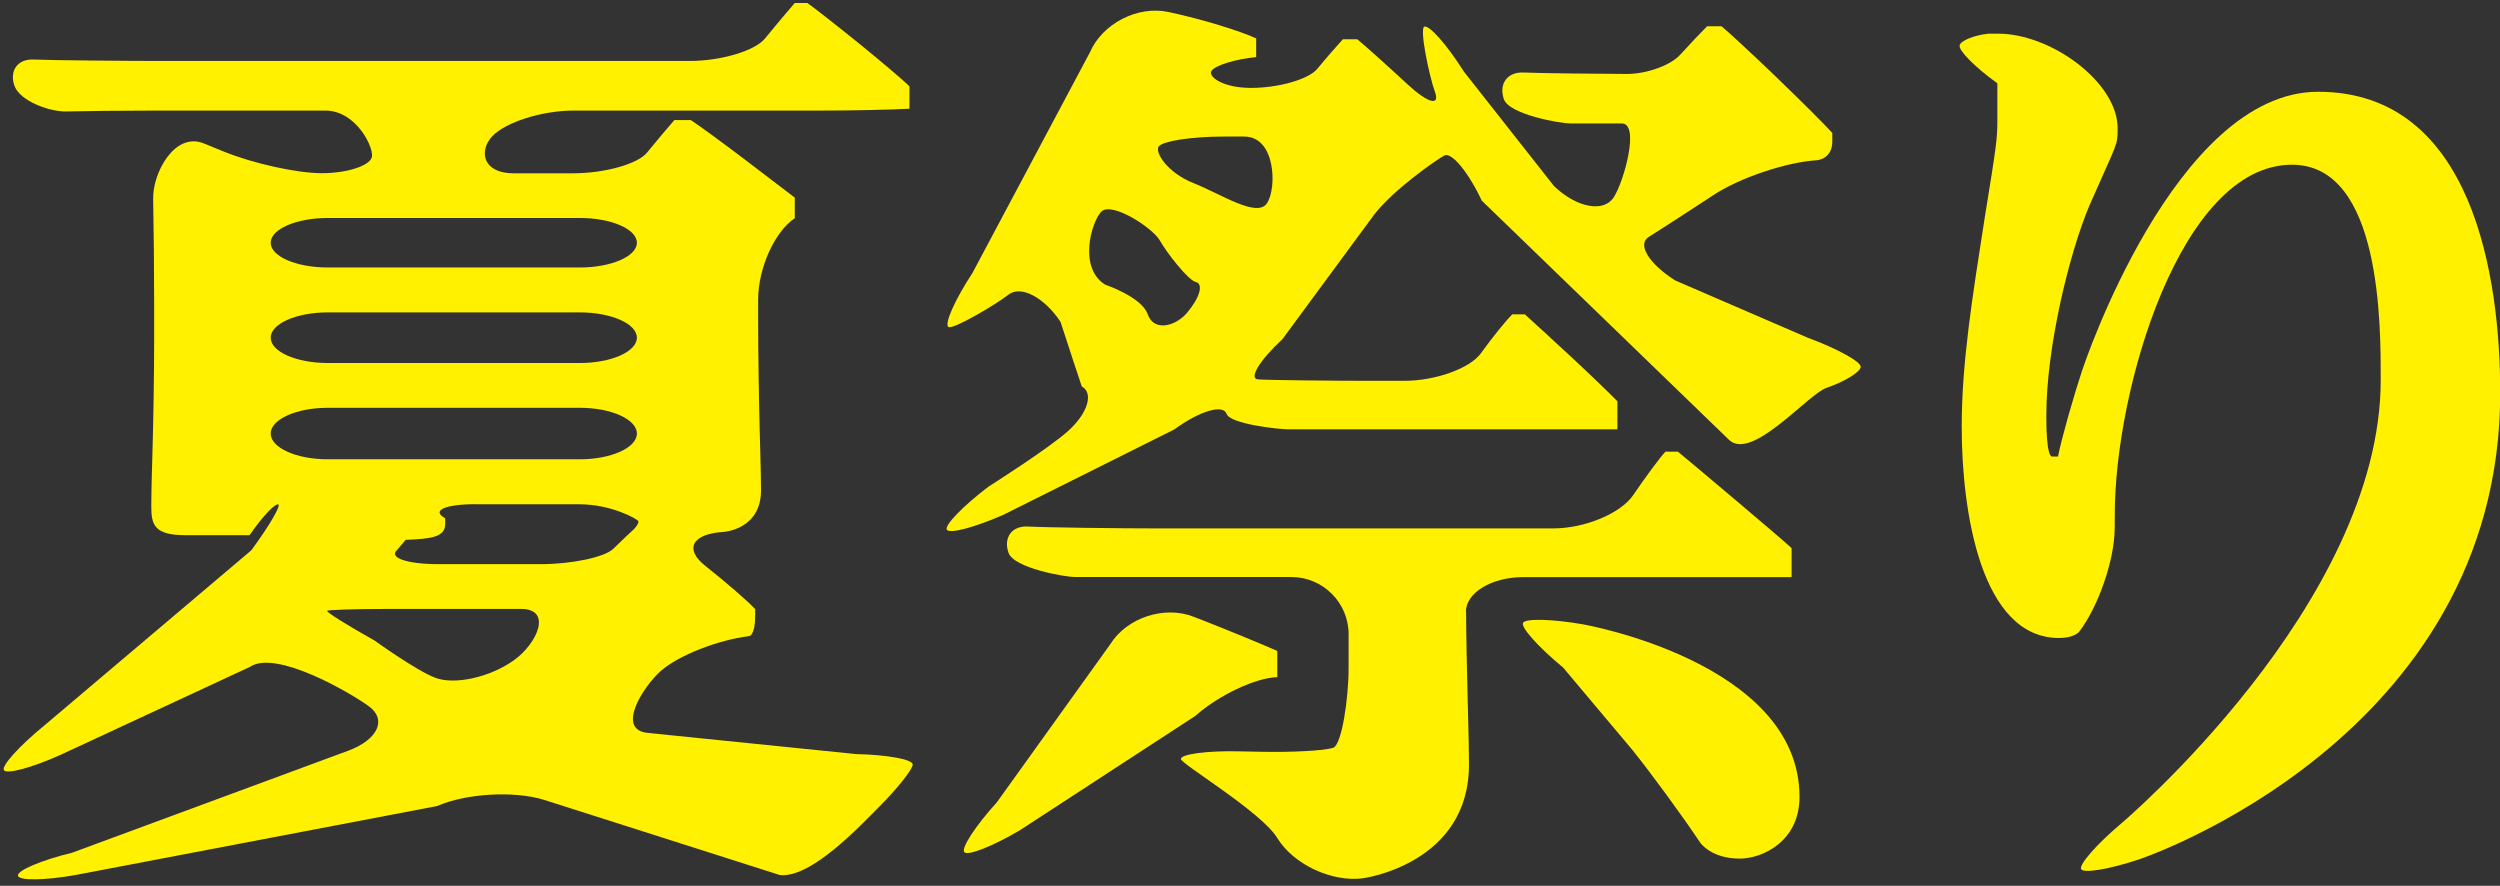
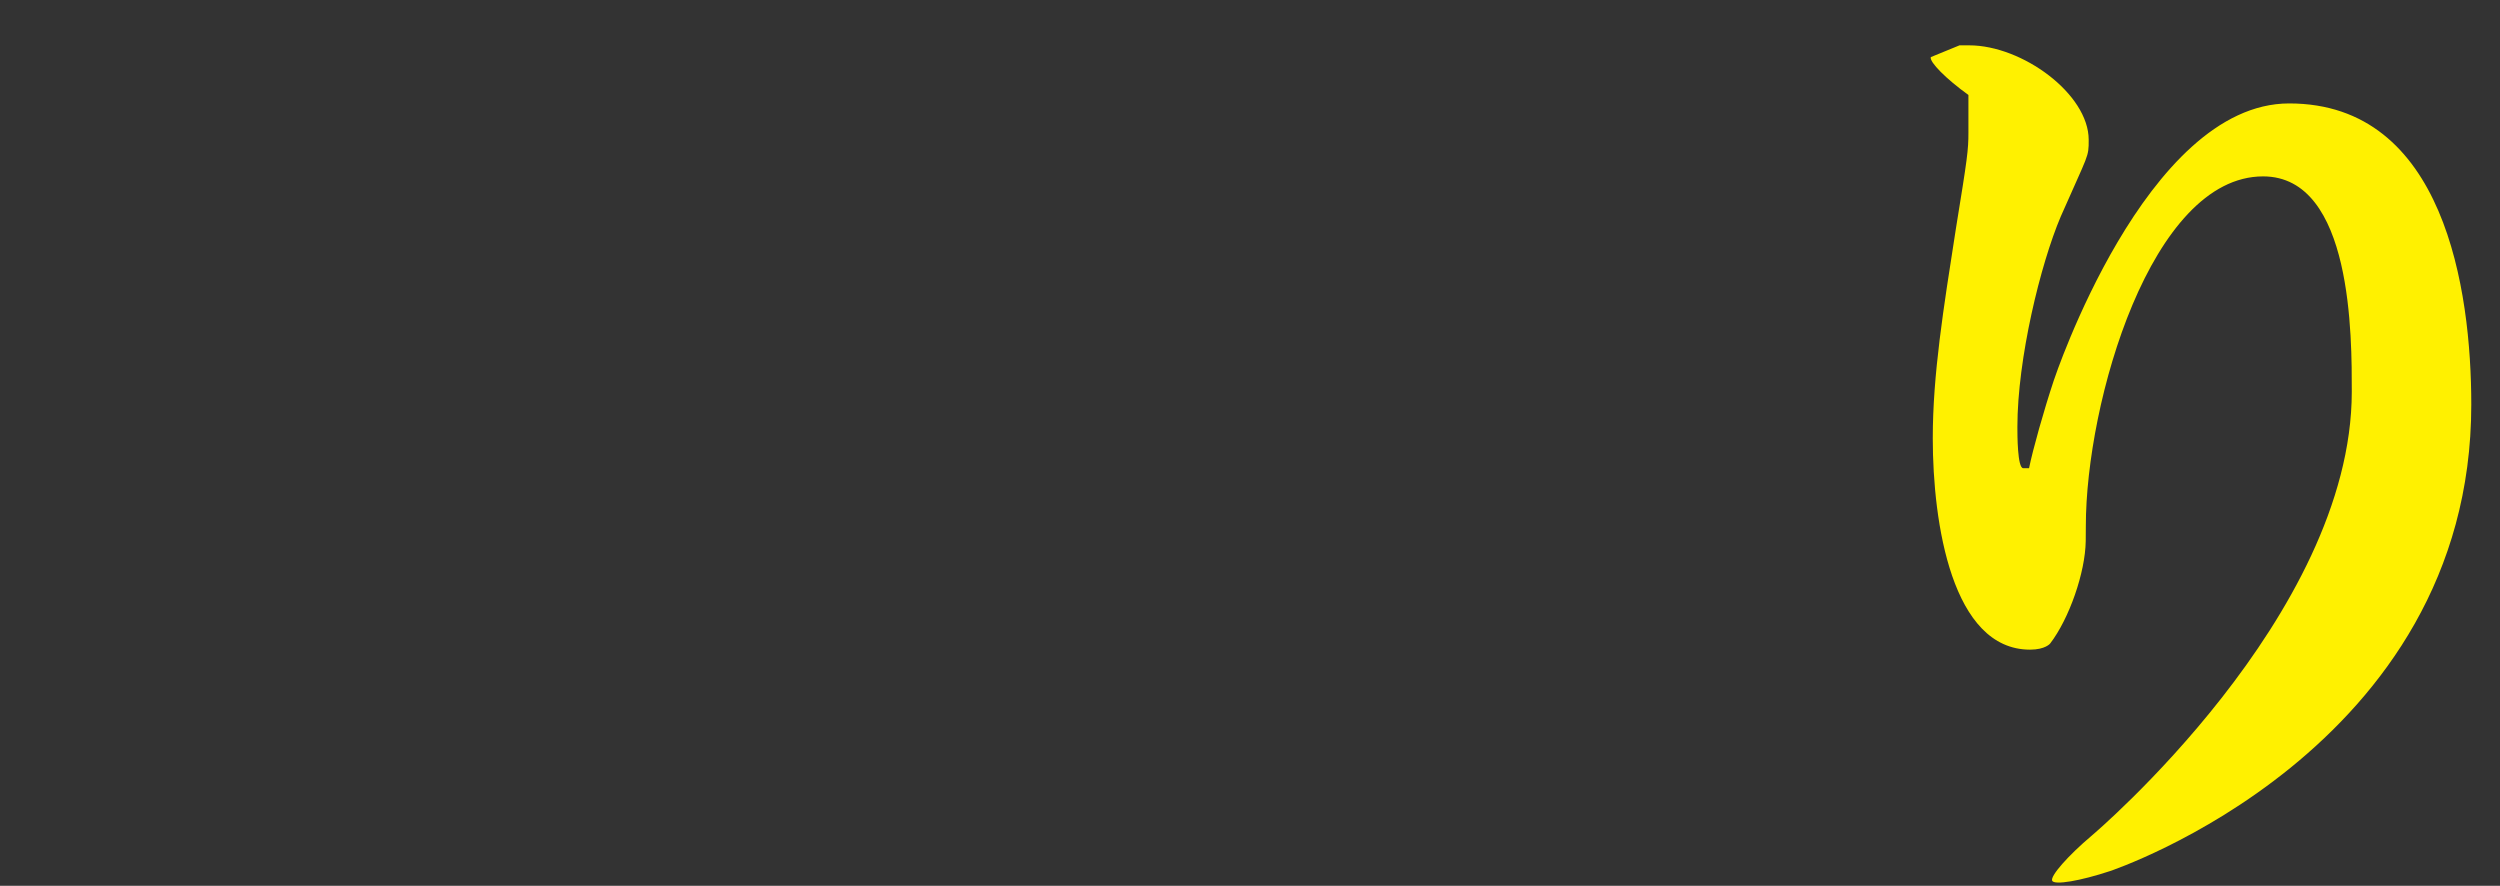
<svg xmlns="http://www.w3.org/2000/svg" id="_イヤー_2" viewBox="0 0 227.2 80.5">
  <rect x="0" y="0" width="227.2" height="80.5" fill="#333333" stroke="none" />
  <defs>
    <style>.cls-1{fill:#fff100;}</style>
  </defs>
  <g id="_字">
    <g>
-       <path class="cls-1" d="M82.96,69.45c-.02,.47-1.4,2.21-3.06,3.87s-6.21,6.55-9.04,6.2l-21.42-6.83c-2.73-.84-7.09-.59-9.7,.56l-32.87,6.27c-2.81,.5-5.17,.53-5.24,.06s2.14-1.41,4.91-2.08l25.12-9.28c2.67-1,3.52-2.81,1.88-4.02s-8.48-5.21-10.83-3.59l-17.27,8.02c-2.6,1.16-4.89,1.77-5.09,1.35s1.46-2.24,3.67-4.04l18.82-15.93c1.69-2.3,2.78-4.18,2.42-4.18s-1.52,1.26-2.58,2.81h-5.78c-2.89,0-3.15-.94-3.15-2.64,0-1.53,.1-4.68,.1-4.68,.09-2.85,.16-7.52,.16-10.37v-3.31c0-2.85-.04-7.16-.09-9.56s1.98-6.13,4.62-5.04l1.79,.73c2.64,1.08,6.65,1.97,8.91,1.97s4.31-.65,4.55-1.44-1.37-4.25-4.22-4.25H14.03c-2.85,0-6.45,.04-7.99,.08s-4.25-.96-4.73-2.34,.31-2.45,1.75-2.38,8.46,.13,11.32,.13H62.67c2.85,0,5.94-.92,6.85-2.04s2.14-2.58,2.71-3.23h1.14c.72,.51,2.87,2.2,4.77,3.74s3.93,3.26,4.51,3.83v2.04c-1.54,.09-5.14,.17-7.99,.17h-22.55c-2.85,0-6.17,1.05-7.38,2.34s-.91,3.36,1.95,3.36h5.39c2.85,0,5.88-.84,6.72-1.87s1.97-2.37,2.5-2.97h1.49c.72,.47,2.87,2.04,4.77,3.48s4.01,3.06,4.68,3.57v1.87c-1.83,1.22-3.33,4.54-3.33,7.4v1.87c0,2.85,.07,7.52,.15,10.37,0,0,.11,3.66,.11,5.1,0,3.57-3.4,3.77-3.4,3.77-2.85,.17-3.6,1.55-1.68,3.07s3.97,3.3,4.55,3.95v.6c0,1.79-.54,1.85-.54,1.85-2.83,.34-6.45,1.76-8.04,3.17s-4.07,5.29-1.24,5.62l18.99,1.93c2.85,.06,5.17,.49,5.14,.95ZM29.79,19.81c-2.85,0-5.19,1.01-5.19,2.25s2.33,2.25,5.19,2.25h22.9c2.85,0,5.19-1.01,5.19-2.25s-2.33-2.25-5.19-2.25H29.79Zm0,8.58c-2.85,0-5.19,1.03-5.19,2.3s2.33,2.3,5.19,2.3h22.9c2.85,0,5.19-1.03,5.19-2.3s-2.33-2.3-5.19-2.3H29.79Zm0,8.67c-2.85,0-5.19,1.05-5.19,2.34s2.33,2.34,5.19,2.34h22.9c2.85,0,5.19-1.05,5.19-2.34s-2.33-2.34-5.19-2.34H29.79Zm-.06,18.45c-.12,.09,1.82,1.31,4.31,2.7,0,0,3.74,2.7,5.5,3.38s4.97-.03,7.14-1.57,3.53-4.68,.68-4.68h-12.22c-2.85,0-5.29,.08-5.41,.17Zm13.55-9.69c-2.85,0-4.12,.57-2.82,1.28v.51c0,1.19-1.23,1.36-3.59,1.45l-.79,.93c-.77,.7,.93,1.28,3.79,1.28h9.24c2.85,0,5.84-.63,6.63-1.4s1.6-1.54,1.79-1.7,.55-.62,.48-.81-2.47-1.53-5.32-1.53h-9.41Z" />
-       <path class="cls-1" d="M129.44,2.42c.46-.16,2.08,1.68,3.6,4.09l8.19,10.4c2.06,1.97,4.5,2.43,5.42,1.03s2.41-6.72,.74-6.72h-4.68c-.91,0-5.56-.81-6.04-2.21s.33-2.49,1.79-2.42,7.63,.13,9.41,.13,3.95-.78,4.82-1.74,1.97-2.12,2.45-2.59h1.31c.48,.37,2.56,2.3,4.62,4.27l.57,.55c2.06,1.98,4.25,4.17,4.88,4.87v.77c0,1.62-1.39,1.71-1.39,1.71-2.85,.18-7.12,1.63-9.49,3.22,0,0-4.72,3.09-5.8,3.75s0,2.44,2.41,3.96l12.03,5.2c2.68,.99,4.85,2.18,4.82,2.65s-1.42,1.33-3.11,1.91-6.78,6.69-8.85,4.73l-22.48-21.75c-1.21-2.58-2.74-4.43-3.39-4.1s-4.69,3.14-6.41,5.41l-8.31,11.28c-2.09,1.94-3.09,3.59-2.22,3.66s7.15,.13,10,.13h3.28c2.85,0,5.99-1.13,6.98-2.51s2.27-2.97,2.85-3.53h1.14c.58,.51,2.45,2.24,4.16,3.82s3.62,3.43,4.25,4.08v2.55h-29.86c-.96,0-5.33-.49-5.65-1.4s-2.45-.28-4.76,1.41l-15.58,7.78c-2.61,1.14-4.91,1.74-5.1,1.32s1.51-2.17,3.79-3.9c0,0,5.47-3.46,7.25-5.07s2.33-3.43,1.23-4.04l-.79-2.38-1.14-3.49c-1.49-2.24-3.62-3.35-4.73-2.47s-5.11,3.24-5.47,2.93,.62-2.5,2.19-4.89l10.68-20.06c1.13-2.62,4.34-4.27,7.13-3.67l.19,.04c2.79,.6,6.29,1.66,7.79,2.36v1.7c-1.93,.19-3.76,.76-4.07,1.27s1.06,1.53,3.59,1.53,5.25-.78,6.04-1.74,1.84-2.16,2.32-2.68h1.31c.63,.51,2.68,2.35,4.55,4.08s3,2.04,2.5,.68-1.42-5.74-.96-5.91Zm-20.46,53.82c2.65,1.04,5.85,2.36,7.1,2.92v2.38c-1.97,.05-5.33,1.64-7.46,3.53l-15.99,10.42c-2.46,1.44-4.71,2.32-5,1.95s1.04-2.41,2.96-4.52l10.31-14.37c1.51-2.42,4.92-3.54,7.58-2.5l.5,.2Zm24.26-.65c0,1.73,.07,5.48,.15,8.33,0,0,.11,3.91,.11,5.44,.09,9.18-9.65,10.46-9.65,10.46-2.83,.37-6.32-1.28-7.77-3.66s-8.76-6.74-8.76-7.18,2.33-.76,5.19-.7l2.06,.04c2.85,.06,5.82-.1,6.59-.36s1.4-4.42,1.4-7.27v-3.06c0-2.85-2.33-5.19-5.19-5.19h-19.68c-.91,0-5.56-.81-6.04-2.21s.33-2.47,1.79-2.38,8.51,.17,11.36,.17h36.38c2.85,0,6.11-1.36,7.24-3.02s2.45-3.44,2.93-3.95h1.14c.63,.51,2.92,2.44,5.1,4.28l.13,.11c2.18,1.84,4.48,3.8,5.1,4.37v2.64h-24.41c-2.85,0-5.19,1.42-5.19,3.15Zm-25.3-27.24c1.11-1.33,1.44-2.56,.74-2.72s-2.61-2.61-3.28-3.78-4.43-3.6-5.34-2.59-2.05,5.1,.38,6.61c0,0,3.32,1.11,3.87,2.7s2.53,1.12,3.63-.21Zm3.26-15.94c-2.85,0-5.5,.4-5.89,.89s.72,2.38,3.2,3.36,5.76,3.19,6.65,1.79,.77-6.04-2.08-6.04h-1.88Zm27.21,44.2c.19-.42,2.65-.36,5.46,.13,0,0,19.67,3.44,19.67,15.68,0,4.08-3.41,5.61-5.43,5.61-2.63,0-3.6-1.46-3.6-1.46-1.58-2.37-4.34-6.14-6.12-8.37l-6.33-7.53c-2.2-1.81-3.85-3.64-3.65-4.06Z" />
-       <path class="cls-1" d="M178.08,4.12c.14-.44,1.33-.92,2.63-1.06h.88c4.82,0,10.86,4.42,10.86,8.59,0,1.62,0,1.19-2.54,6.97-1.84,4.33-3.94,12.92-3.94,19.13,0,.68,0,3.74,.53,3.74h.53c.34-1.68,1.35-5.28,2.25-7.98,0,0,8.35-25.17,21.39-25.17,14.1,0,16.55,16.92,16.55,27.37,0,31.45-32.82,42.39-32.82,42.39-2.71,.9-5.08,1.3-5.27,.88s1.43-2.27,3.61-4.11c0,0,23.62-19.95,23.62-40.35,0-4.85,.09-19.55-8.06-19.55-10.16,0-16.11,20.49-16.11,31.79,0,.51-.01,1.36-.01,1.36-.04,2.85-1.5,7.04-3.23,9.3,0,0-.43,.56-1.83,.56-7.09,0-8.84-11.48-8.84-19.21,0-5.78,.96-11.73,2.1-19.04,1.05-6.46,1.14-7.14,1.14-8.76v-3.4c-2.02-1.45-3.56-3-3.42-3.44Z" />
+       <path class="cls-1" d="M178.08,4.12h.88c4.82,0,10.86,4.42,10.86,8.59,0,1.62,0,1.19-2.54,6.97-1.84,4.33-3.94,12.92-3.94,19.13,0,.68,0,3.74,.53,3.74h.53c.34-1.68,1.35-5.28,2.25-7.98,0,0,8.35-25.17,21.39-25.17,14.1,0,16.55,16.92,16.55,27.37,0,31.45-32.82,42.39-32.82,42.39-2.71,.9-5.08,1.3-5.27,.88s1.43-2.27,3.61-4.11c0,0,23.62-19.95,23.62-40.35,0-4.85,.09-19.55-8.06-19.55-10.16,0-16.11,20.49-16.11,31.79,0,.51-.01,1.36-.01,1.36-.04,2.85-1.5,7.04-3.23,9.3,0,0-.43,.56-1.83,.56-7.09,0-8.84-11.48-8.84-19.21,0-5.78,.96-11.73,2.1-19.04,1.05-6.46,1.14-7.14,1.14-8.76v-3.4c-2.02-1.45-3.56-3-3.42-3.44Z" />
    </g>
  </g>
</svg>